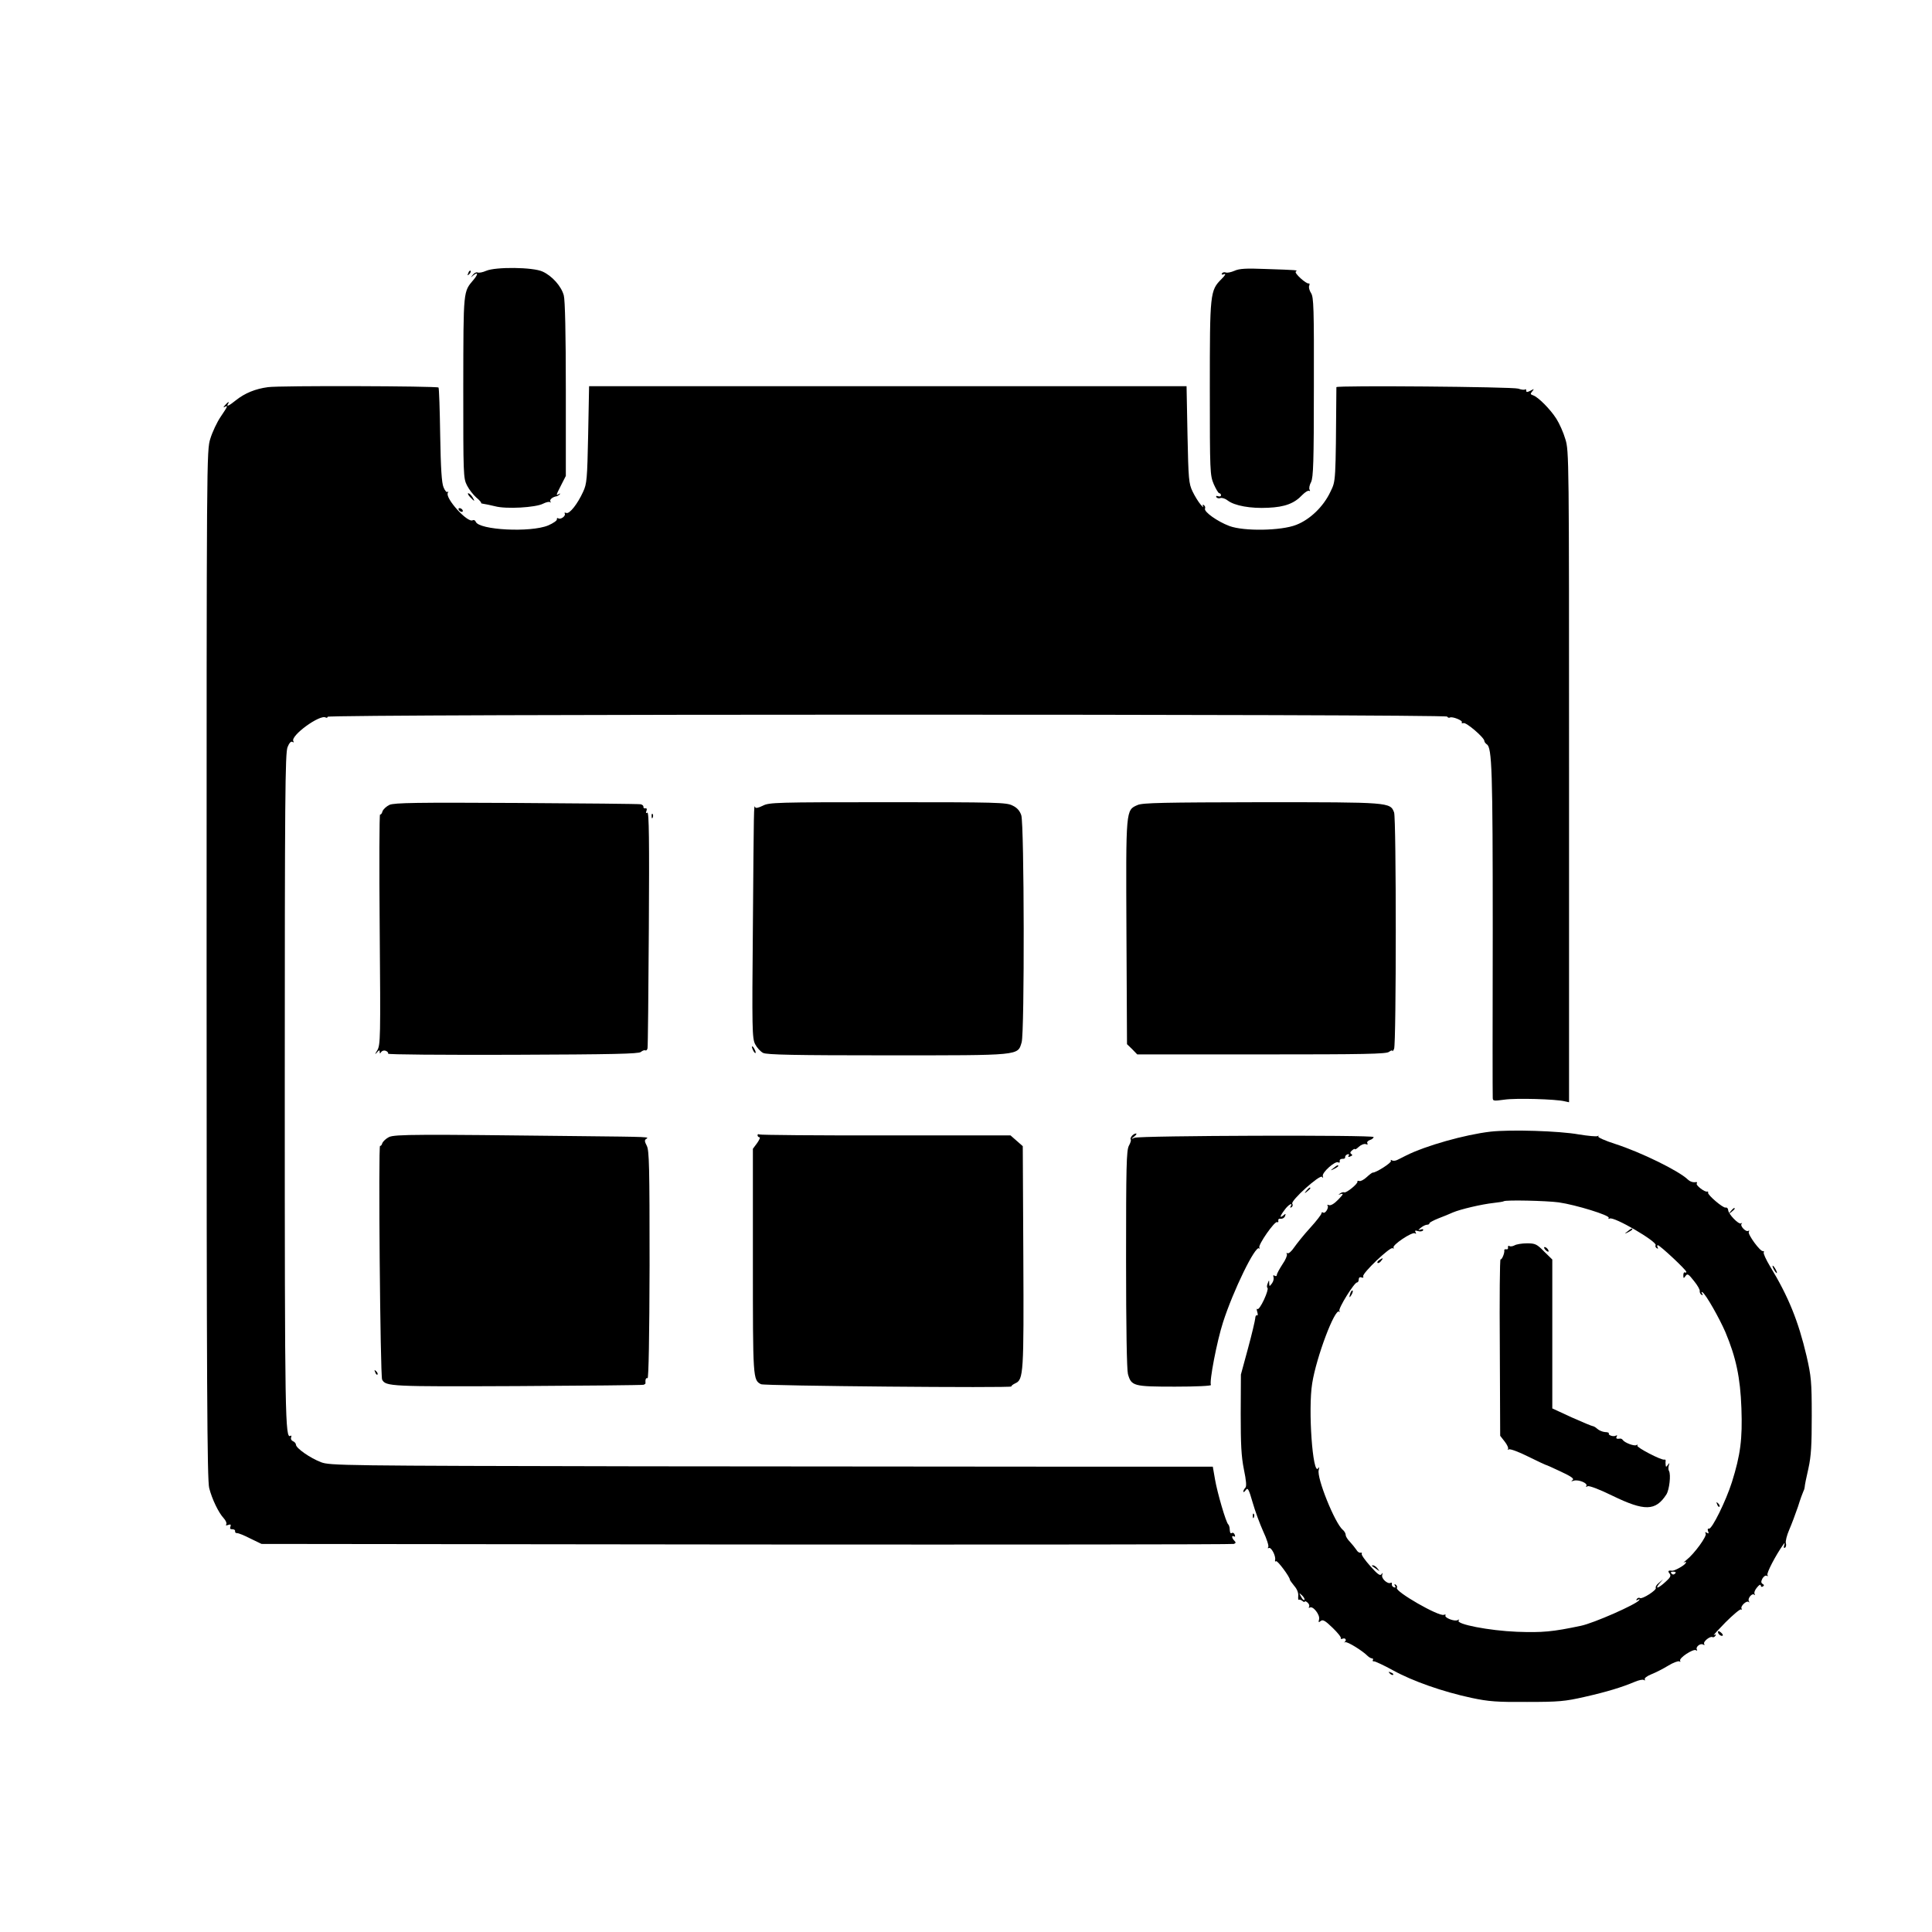
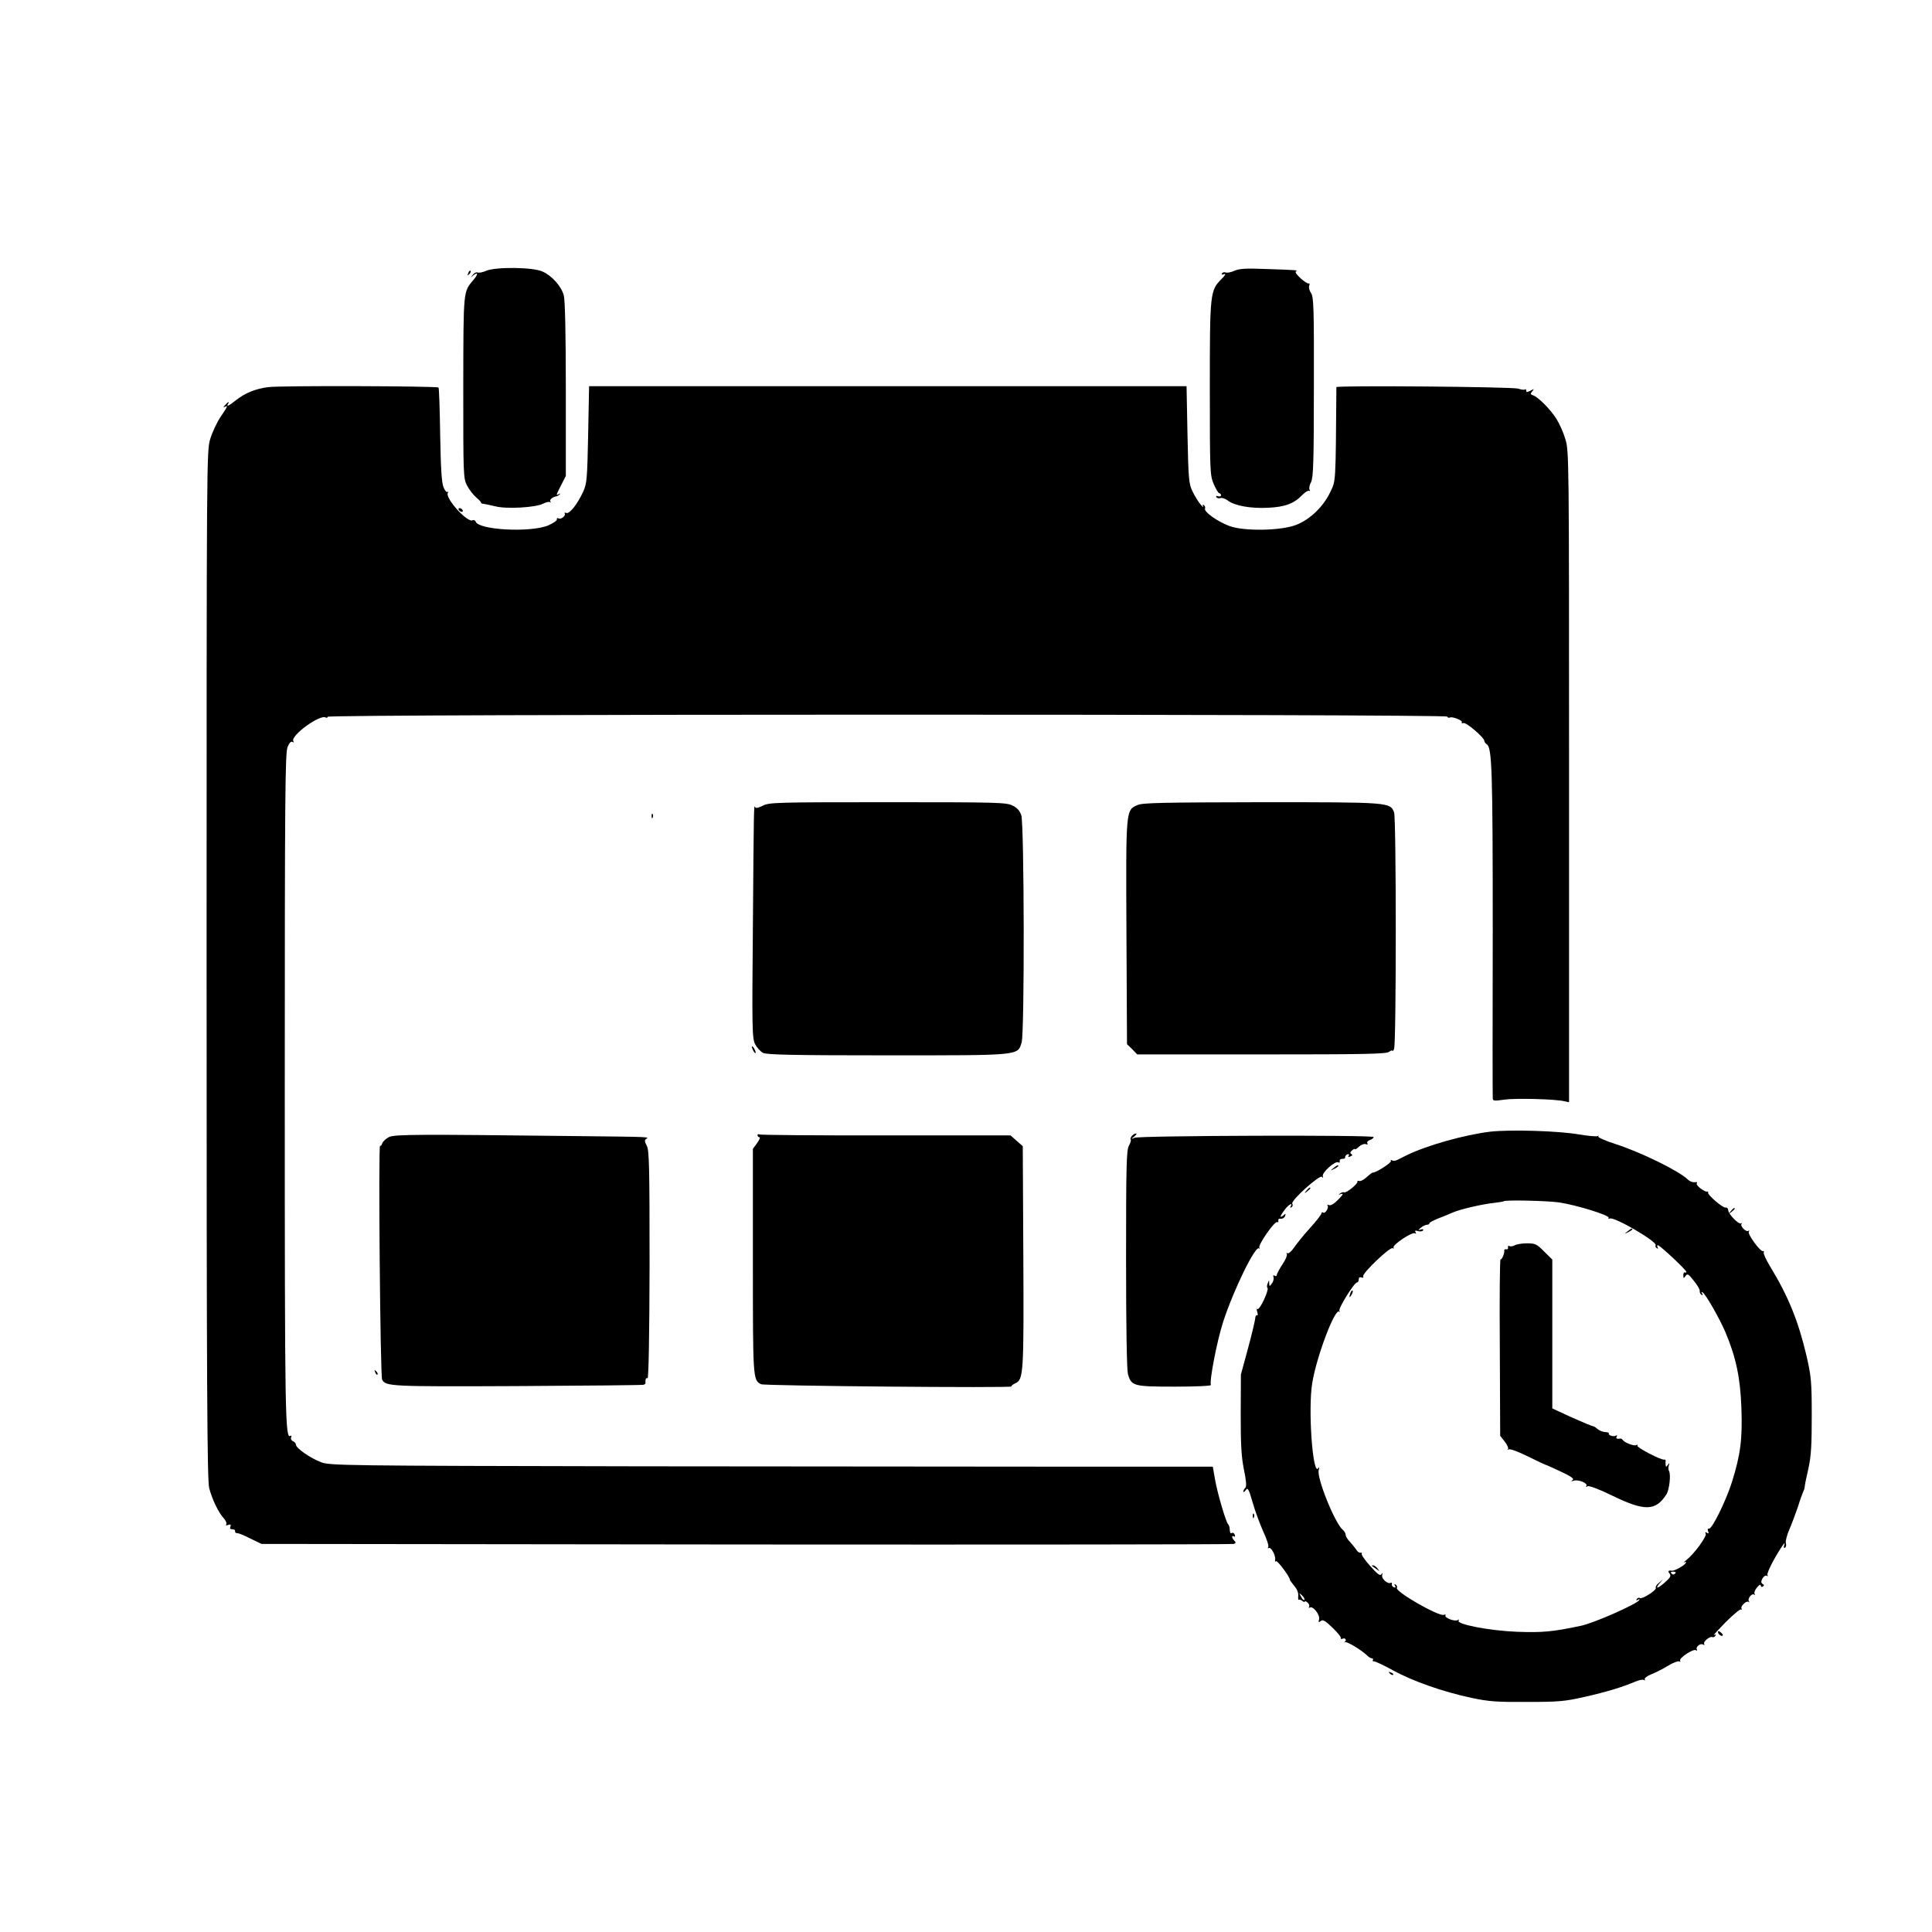
<svg xmlns="http://www.w3.org/2000/svg" version="1.0" width="1038pt" height="1038pt" viewBox="0 0 1038 1038" preserveAspectRatio="xMidYMid meet">
  <g transform="translate(0,1038) scale(0.1,-0.1)" fill="#000000" stroke="none">
    <path d="M2612 8925 c-18 -8 -38 -12 -46 -9 -7 3 -19 -3 -26 -13 -12 -15 -12 -16 0 -5 28 24 31 11 6 -19 -58 -69 -56 -48 -57 -578 0 -472 0 -490 20 -529 11 -22 34 -51 50 -65 16 -13 28 -27 26 -29 -2 -2 4 -4 13 -5 9 -1 37 -7 62 -13 59 -16 218 -7 258 14 16 8 33 12 37 8 5 -4 5 -2 2 4 -6 10 13 25 35 28 3 1 10 5 15 10 5 5 3 6 -4 2 -17 -10 -17 -9 12 48 l25 49 0 466 c0 294 -4 480 -11 504 -13 49 -63 105 -114 128 -51 24 -252 26 -303 4z" />
    <path d="M6632 8925 c-18 -8 -39 -12 -46 -9 -8 3 -17 1 -21 -5 -4 -7 1 -8 12 -4 11 4 6 -6 -14 -26 -62 -62 -63 -75 -63 -588 0 -451 1 -466 21 -514 12 -27 25 -49 30 -49 5 0 9 -5 9 -11 0 -6 -7 -8 -16 -5 -9 3 -12 2 -9 -5 4 -6 14 -8 22 -5 8 3 26 -3 39 -13 36 -28 123 -44 218 -39 89 4 140 23 183 69 15 15 31 25 36 22 6 -3 7 -1 3 6 -4 6 -1 25 8 41 12 26 15 104 15 511 1 423 -1 483 -15 504 -9 14 -14 32 -10 40 3 8 2 14 -2 12 -14 -4 -81 57 -70 64 12 8 12 8 -167 14 -100 4 -137 2 -163 -10z" />
    <path d="M2516 8913 c-6 -14 -5 -15 5 -6 7 7 10 15 7 18 -3 3 -9 -2 -12 -12z" />
    <path d="M1440 8300 c-68 -9 -124 -32 -172 -70 -37 -30 -54 -38 -43 -20 10 16 -1 11 -16 -7 -10 -11 -10 -14 -1 -9 19 11 15 2 -23 -54 -19 -28 -44 -81 -55 -117 -20 -65 -20 -85 -20 -2827 0 -2271 3 -2770 14 -2811 15 -59 50 -132 78 -162 11 -12 17 -26 14 -32 -5 -7 -1 -8 10 -4 13 5 16 2 12 -9 -4 -10 -1 -15 10 -14 9 0 16 -4 15 -10 -1 -7 3 -11 10 -11 7 1 39 -12 72 -29 l60 -29 2605 -3 c1433 -1 2611 0 2619 3 11 4 12 8 3 17 -15 15 -16 32 -2 23 6 -3 7 1 4 9 -3 9 -10 13 -15 10 -9 -5 -11 0 -13 29 -1 6 -4 14 -7 17 -12 9 -59 171 -71 241 l-12 69 -706 0 c-388 0 -1454 1 -2370 2 -1603 3 -1667 4 -1715 22 -58 22 -134 75 -135 94 0 7 -7 15 -16 19 -8 3 -13 12 -10 20 3 8 2 12 -3 9 -29 -19 -31 82 -31 1861 0 1569 2 1808 15 1839 9 23 19 33 26 28 8 -4 9 -3 5 4 -17 29 144 146 174 127 6 -3 10 -1 10 4 0 15 6006 15 6015 1 4 -6 10 -8 15 -5 12 7 71 -16 64 -26 -3 -5 1 -6 9 -4 14 6 112 -78 112 -96 0 -5 6 -13 13 -18 28 -17 32 -140 32 -1001 -1 -481 -1 -884 0 -896 0 -20 3 -20 63 -12 60 9 278 3 324 -9 l23 -5 0 1750 c0 1711 0 1751 -20 1813 -10 35 -32 84 -48 109 -33 52 -98 117 -125 126 -15 5 -16 8 -5 21 12 15 11 15 -9 4 -18 -9 -23 -9 -23 0 0 7 -3 10 -6 7 -3 -4 -20 -2 -37 4 -32 10 -977 18 -977 8 -4 -523 -3 -501 -32 -562 -37 -79 -109 -149 -184 -178 -81 -32 -282 -35 -359 -6 -64 24 -137 76 -131 93 3 7 0 15 -6 19 -7 5 -8 2 -4 -7 4 -8 -2 -3 -14 11 -12 14 -31 45 -43 70 -20 42 -22 64 -27 305 l-5 260 -1605 0 -1605 0 -5 -260 c-5 -240 -7 -264 -27 -307 -30 -66 -73 -120 -90 -114 -8 3 -12 2 -9 -3 8 -12 -21 -34 -34 -26 -6 4 -9 1 -8 -5 2 -6 -19 -21 -47 -33 -94 -39 -372 -25 -389 20 -3 8 -11 11 -16 8 -27 -17 -150 119 -134 147 4 7 3 10 -1 5 -5 -4 -15 7 -22 25 -10 23 -15 102 -18 281 -2 137 -6 252 -9 255 -9 8 -856 11 -916 2z" />
-     <path d="M2525 7710 c10 -11 20 -20 22 -20 2 0 -2 9 -9 20 -7 11 -17 20 -22 20 -5 0 -1 -9 9 -20z" />
    <path d="M2465 7640 c3 -5 11 -10 16 -10 6 0 7 5 4 10 -3 6 -11 10 -16 10 -6 0 -7 -4 -4 -10z" />
-     <path d="M2093 6056 c-17 -8 -34 -24 -38 -35 -3 -12 -9 -19 -13 -17 -4 2 -5 -275 -2 -616 5 -589 4 -621 -13 -651 -13 -21 -14 -25 -3 -13 12 15 16 16 16 5 0 -11 2 -11 8 -1 5 7 16 10 25 6 9 -3 14 -10 12 -15 -3 -5 289 -7 668 -6 545 2 677 5 690 15 9 8 20 11 24 9 5 -3 10 2 12 11 2 9 5 300 7 645 3 468 1 626 -8 621 -8 -5 -9 -2 -5 9 4 10 2 16 -6 14 -7 -1 -11 3 -10 8 1 6 -6 12 -15 14 -9 2 -309 5 -667 7 -537 3 -655 1 -682 -10z" />
    <path d="M4098 6051 c-25 -12 -39 -15 -41 -7 -7 17 -7 -1 -12 -639 -5 -558 -4 -602 12 -635 10 -19 29 -40 43 -47 19 -10 174 -13 667 -13 723 0 700 -2 722 70 16 54 14 1172 -2 1220 -8 24 -23 41 -47 52 -32 17 -86 18 -670 18 -602 0 -638 -1 -672 -19z" />
    <path d="M6112 6055 c-64 -28 -63 -19 -60 -685 l3 -600 28 -27 27 -28 669 0 c551 0 671 2 684 14 10 7 17 10 18 5 0 -5 4 0 9 11 12 29 12 1237 0 1270 -21 55 -23 55 -712 55 -526 -1 -639 -3 -666 -15z" />
    <path d="M3501 5994 c0 -11 3 -14 6 -6 3 7 2 16 -1 19 -3 4 -6 -2 -5 -13z" />
    <path d="M4040 4755 c0 -5 5 -17 10 -25 5 -8 10 -10 10 -5 0 6 -5 17 -10 25 -5 8 -10 11 -10 5z" />
    <path d="M8008 4300 c-138 -16 -350 -76 -453 -128 -16 -8 -38 -19 -48 -24 -10 -5 -23 -6 -29 -2 -6 4 -8 3 -5 -3 6 -9 -82 -65 -98 -63 -3 0 -18 -11 -33 -25 -15 -14 -33 -23 -39 -20 -7 2 -12 1 -10 -4 3 -11 -61 -63 -71 -57 -4 2 -14 0 -22 -6 -12 -8 -11 -8 5 -3 15 4 11 -3 -15 -30 -21 -22 -40 -33 -49 -30 -9 3 -12 3 -9 -1 10 -10 -11 -46 -23 -39 -5 4 -9 2 -9 -4 0 -5 -27 -41 -61 -78 -34 -37 -72 -85 -86 -105 -14 -21 -30 -35 -36 -31 -5 3 -7 1 -3 -5 3 -6 -7 -31 -24 -55 -16 -25 -30 -50 -30 -57 0 -6 -5 -8 -12 -4 -7 5 -9 2 -6 -7 3 -8 0 -23 -8 -34 -14 -18 -14 -18 -15 1 0 18 -1 18 -8 -1 -5 -11 -5 -22 -1 -25 4 -3 -4 -31 -19 -63 -15 -32 -30 -54 -35 -50 -5 4 -5 -3 -1 -16 4 -13 3 -21 -1 -18 -5 3 -10 -5 -10 -16 -1 -12 -18 -85 -39 -162 l-38 -140 -1 -210 c0 -165 3 -229 17 -299 13 -62 15 -92 8 -99 -6 -6 -11 -15 -11 -21 0 -5 6 -2 13 8 11 15 16 7 37 -66 13 -46 39 -116 57 -156 19 -40 31 -78 27 -84 -4 -6 -3 -8 3 -5 12 7 38 -41 34 -63 -2 -8 0 -12 5 -8 6 7 74 -84 74 -99 0 -3 11 -18 24 -34 15 -17 23 -38 21 -54 -1 -14 0 -23 3 -20 3 2 11 0 19 -6 7 -6 13 -8 13 -4 0 4 7 2 15 -5 8 -7 12 -17 8 -23 -3 -5 -2 -7 4 -4 17 11 56 -39 50 -63 -4 -17 -3 -19 9 -9 11 9 24 2 64 -37 27 -26 47 -51 44 -56 -3 -4 2 -5 10 -2 16 6 23 -10 9 -19 -5 -2 -2 -2 5 0 13 3 91 -45 120 -74 7 -7 18 -13 23 -13 6 0 8 -4 5 -9 -3 -5 0 -8 7 -7 6 0 52 -21 101 -48 105 -58 267 -115 421 -148 94 -20 137 -23 300 -22 169 0 203 3 308 27 120 27 201 52 270 81 21 9 43 14 49 10 6 -4 8 -3 5 3 -4 6 11 18 36 28 23 9 64 30 90 46 26 16 53 26 59 23 6 -4 8 -3 5 3 -9 14 70 66 85 57 6 -4 8 -3 5 3 -9 14 19 37 34 27 7 -4 9 -3 5 4 -7 12 33 44 45 36 4 -2 11 1 15 7 5 8 3 10 -7 4 -8 -4 20 26 61 68 41 41 79 73 84 70 5 -3 6 -1 3 4 -8 13 27 46 38 36 4 -5 5 -2 1 5 -8 14 18 45 29 34 5 -4 5 -2 2 4 -4 7 2 23 13 35 11 14 19 18 20 11 0 -7 5 -10 11 -6 8 5 8 9 -1 14 -9 6 -9 13 -1 29 7 12 17 18 23 15 7 -4 8 -3 4 4 -6 10 45 107 84 162 9 13 10 12 6 -3 -4 -11 -2 -16 5 -12 5 4 7 15 4 24 -3 10 5 42 18 72 13 30 34 86 47 124 12 39 25 74 28 80 3 5 7 16 8 25 0 8 9 53 20 100 15 68 18 125 18 285 0 182 -3 211 -28 320 -44 187 -97 319 -197 483 -21 35 -36 68 -33 73 3 5 1 8 -4 7 -14 -4 -84 91 -76 104 4 6 3 8 -3 5 -13 -8 -46 27 -36 38 5 4 3 6 -3 2 -13 -7 -69 51 -69 72 -1 9 -7 15 -14 13 -14 -3 -97 68 -94 80 2 5 0 7 -5 6 -13 -4 -62 34 -56 43 3 5 2 9 -3 8 -17 -3 -32 2 -45 14 -49 47 -251 146 -390 191 -54 17 -95 36 -91 40 4 5 3 6 -4 2 -6 -3 -51 1 -100 9 -105 19 -367 27 -475 15z m367 -380 c91 -13 276 -70 268 -83 -3 -6 -1 -7 5 -4 21 14 258 -125 247 -143 -3 -5 0 -12 6 -16 8 -4 9 -3 5 4 -4 7 -3 12 1 12 11 0 153 -133 153 -143 0 -5 -4 -6 -8 -3 -4 2 -8 -4 -8 -15 0 -18 2 -19 12 -4 10 14 16 10 45 -27 19 -23 33 -48 31 -54 -1 -7 3 -16 9 -20 8 -5 9 -3 4 6 -5 8 -4 11 2 7 18 -11 90 -138 123 -214 57 -136 80 -244 86 -408 6 -167 -5 -251 -51 -398 -32 -101 -107 -253 -123 -250 -7 2 -9 -4 -5 -14 5 -12 3 -14 -7 -8 -9 5 -11 4 -6 -4 9 -13 -61 -109 -103 -142 -14 -11 -20 -17 -12 -13 9 5 12 3 7 -5 -8 -13 -61 -42 -73 -40 -20 3 -24 -2 -13 -15 9 -12 5 -21 -22 -45 -39 -36 -60 -41 -32 -8 l19 22 -22 -19 c-13 -10 -20 -22 -17 -27 7 -11 -72 -62 -85 -55 -5 4 -13 1 -17 -5 -5 -8 -3 -9 6 -4 8 5 11 4 7 -2 -14 -22 -245 -124 -314 -138 -152 -32 -205 -37 -343 -32 -149 6 -331 41 -313 61 5 5 2 6 -5 2 -16 -10 -74 13 -66 25 3 5 -1 6 -9 3 -27 -10 -264 126 -252 145 3 5 0 13 -6 17 -8 5 -9 3 -4 -6 5 -8 3 -11 -6 -8 -8 3 -13 11 -11 17 1 7 -1 10 -6 7 -16 -9 -52 23 -46 42 4 13 3 14 -4 4 -7 -10 -21 0 -60 44 -28 31 -49 61 -46 66 3 5 0 7 -6 6 -7 -2 -17 5 -23 16 -7 10 -22 29 -34 42 -13 13 -23 29 -23 37 0 8 -7 21 -16 28 -42 35 -141 280 -129 321 4 16 4 19 -3 9 -29 -42 -55 317 -32 457 22 140 122 405 145 385 4 -5 5 -3 1 4 -7 13 80 153 95 153 5 0 9 7 9 16 0 10 6 14 14 11 9 -4 13 -1 10 6 -6 16 144 159 158 151 6 -4 8 -2 5 3 -8 14 100 86 115 77 7 -5 8 -3 3 6 -5 9 -2 10 13 6 11 -4 23 -2 27 3 4 7 -1 9 -12 5 -16 -5 -16 -4 1 10 11 9 26 16 33 16 7 0 13 3 13 8 0 4 21 15 48 26 26 10 61 24 78 32 40 17 154 44 219 51 28 3 52 7 54 9 9 8 229 3 296 -6z m625 -1994 c-7 -7 -13 -7 -20 0 -6 6 -3 10 10 10 13 0 16 -4 10 -10z m-1992 -142 c-4 -3 -12 5 -18 18 -12 22 -12 22 6 6 10 -10 15 -20 12 -24z" />
    <path d="M8744 3764 c-18 -14 -18 -15 4 -4 12 6 22 13 22 15 0 8 -5 6 -26 -11z" />
    <path d="M8137 3689 c-9 -5 -22 -7 -27 -4 -6 4 -9 1 -8 -7 2 -7 -3 -12 -9 -10 -7 1 -12 -1 -11 -5 3 -14 -13 -53 -20 -49 -4 2 -6 -210 -4 -472 l2 -476 25 -32 c13 -17 21 -35 17 -39 -4 -5 -2 -5 4 -2 7 4 53 -13 103 -38 51 -25 93 -45 95 -45 3 0 39 -16 81 -36 58 -27 74 -39 64 -46 -10 -7 -8 -8 7 -3 26 7 76 -14 67 -28 -4 -6 -1 -7 7 -2 7 4 60 -15 133 -51 173 -84 232 -83 290 7 16 25 25 107 14 126 -4 6 -4 19 -1 30 5 15 4 15 -5 3 -9 -13 -11 -13 -12 0 -1 8 -1 18 0 22 0 5 -2 7 -7 6 -15 -5 -151 66 -145 75 3 6 1 7 -5 3 -11 -7 -62 12 -73 27 -3 5 -9 8 -13 8 -20 -3 -26 0 -20 11 4 6 3 8 -4 5 -12 -8 -44 2 -38 12 2 3 -7 7 -21 7 -13 1 -32 9 -41 17 -9 9 -21 15 -25 15 -4 0 -55 21 -113 47 l-104 48 0 400 0 400 -44 43 c-39 40 -48 44 -92 44 -27 0 -57 -5 -67 -11z" />
-     <path d="M8302 3666 c7 -8 15 -12 17 -11 5 6 -10 25 -20 25 -5 0 -4 -6 3 -14z" />
-     <path d="M7410 3610 c-8 -5 -12 -12 -9 -15 4 -3 12 1 19 10 14 17 11 19 -10 5z" />
    <path d="M7256 3435 c-9 -26 -7 -32 5 -12 6 10 9 21 6 23 -2 3 -7 -2 -11 -11z" />
-     <path d="M9226 2297 c3 -10 9 -15 12 -12 3 3 0 11 -7 18 -10 9 -11 8 -5 -6z" />
    <path d="M7371 1967 c2 -1 13 -9 24 -17 19 -14 19 -14 6 3 -7 9 -18 17 -24 17 -6 0 -8 -1 -6 -3z" />
    <path d="M2090 4271 c-16 -8 -32 -23 -36 -33 -3 -10 -8 -16 -12 -14 -10 6 1 -1236 11 -1256 19 -37 44 -38 727 -35 366 2 670 5 677 7 7 2 12 6 11 9 -2 19 3 31 11 26 6 -3 10 227 11 607 0 533 -2 617 -15 642 -12 23 -13 31 -3 37 17 11 23 11 -359 15 -869 10 -991 10 -1023 -5z" />
    <path d="M4070 4281 c0 -6 5 -11 10 -11 6 0 0 -14 -12 -31 l-23 -31 0 -602 c0 -634 0 -641 44 -663 18 -9 1351 -21 1345 -12 -2 3 8 11 21 17 44 20 46 52 43 683 l-3 591 -33 29 -33 29 -670 0 c-368 -1 -674 2 -679 5 -6 3 -10 1 -10 -4z" />
    <path d="M6081 4277 c-6 -8 -9 -16 -6 -19 3 -3 -1 -18 -10 -34 -13 -25 -15 -111 -15 -609 0 -368 4 -594 10 -617 18 -65 30 -68 253 -68 115 0 196 4 193 9 -10 16 32 235 65 337 55 171 174 415 194 397 4 -5 5 -3 1 4 -8 14 83 145 96 137 5 -3 7 0 6 8 -2 7 4 12 13 10 9 -1 20 5 23 14 5 14 4 15 -9 4 -22 -18 -19 -4 7 30 20 28 47 43 32 18 -4 -7 -3 -8 5 -4 6 4 8 12 4 19 -10 16 149 159 160 144 6 -8 7 -7 4 4 -6 19 67 84 83 74 6 -4 9 -1 8 7 -2 7 5 12 14 12 10 -1 16 3 15 8 -1 6 4 13 12 16 8 3 11 0 7 -7 -5 -7 -1 -9 9 -4 11 4 13 8 5 13 -8 5 -6 11 5 20 8 7 15 9 15 6 0 -4 9 2 21 13 12 11 28 17 37 14 9 -4 13 -2 8 5 -3 6 3 13 14 17 11 3 20 11 20 16 0 12 -1256 8 -1285 -4 -20 -9 -20 -8 -1 7 11 9 15 16 9 16 -6 0 -16 -6 -22 -13z" />
    <path d="M7164 4104 c-18 -14 -18 -15 4 -4 12 6 22 13 22 15 0 8 -5 6 -26 -11z" />
    <path d="M7019 3983 c-13 -16 -12 -17 4 -4 9 7 17 15 17 17 0 8 -8 3 -21 -13z" />
    <path d="M9299 3873 c-13 -16 -12 -17 4 -4 9 7 17 15 17 17 0 8 -8 3 -21 -13z" />
-     <path d="M9530 3560 c6 -11 13 -20 16 -20 2 0 0 9 -6 20 -6 11 -13 20 -16 20 -2 0 0 -9 6 -20z" />
+     <path d="M9530 3560 z" />
    <path d="M2016 3007 c3 -10 9 -15 12 -12 3 3 0 11 -7 18 -10 9 -11 8 -5 -6z" />
    <path d="M6731 2234 c0 -11 3 -14 6 -6 3 7 2 16 -1 19 -3 4 -6 -2 -5 -13z" />
    <path d="M9230 1612 c0 -12 19 -26 26 -19 2 2 -2 10 -11 17 -9 8 -15 8 -15 2z" />
    <path d="M7467 1389 c7 -7 15 -10 18 -7 3 3 -2 9 -12 12 -14 6 -15 5 -6 -5z" />
  </g>
</svg>